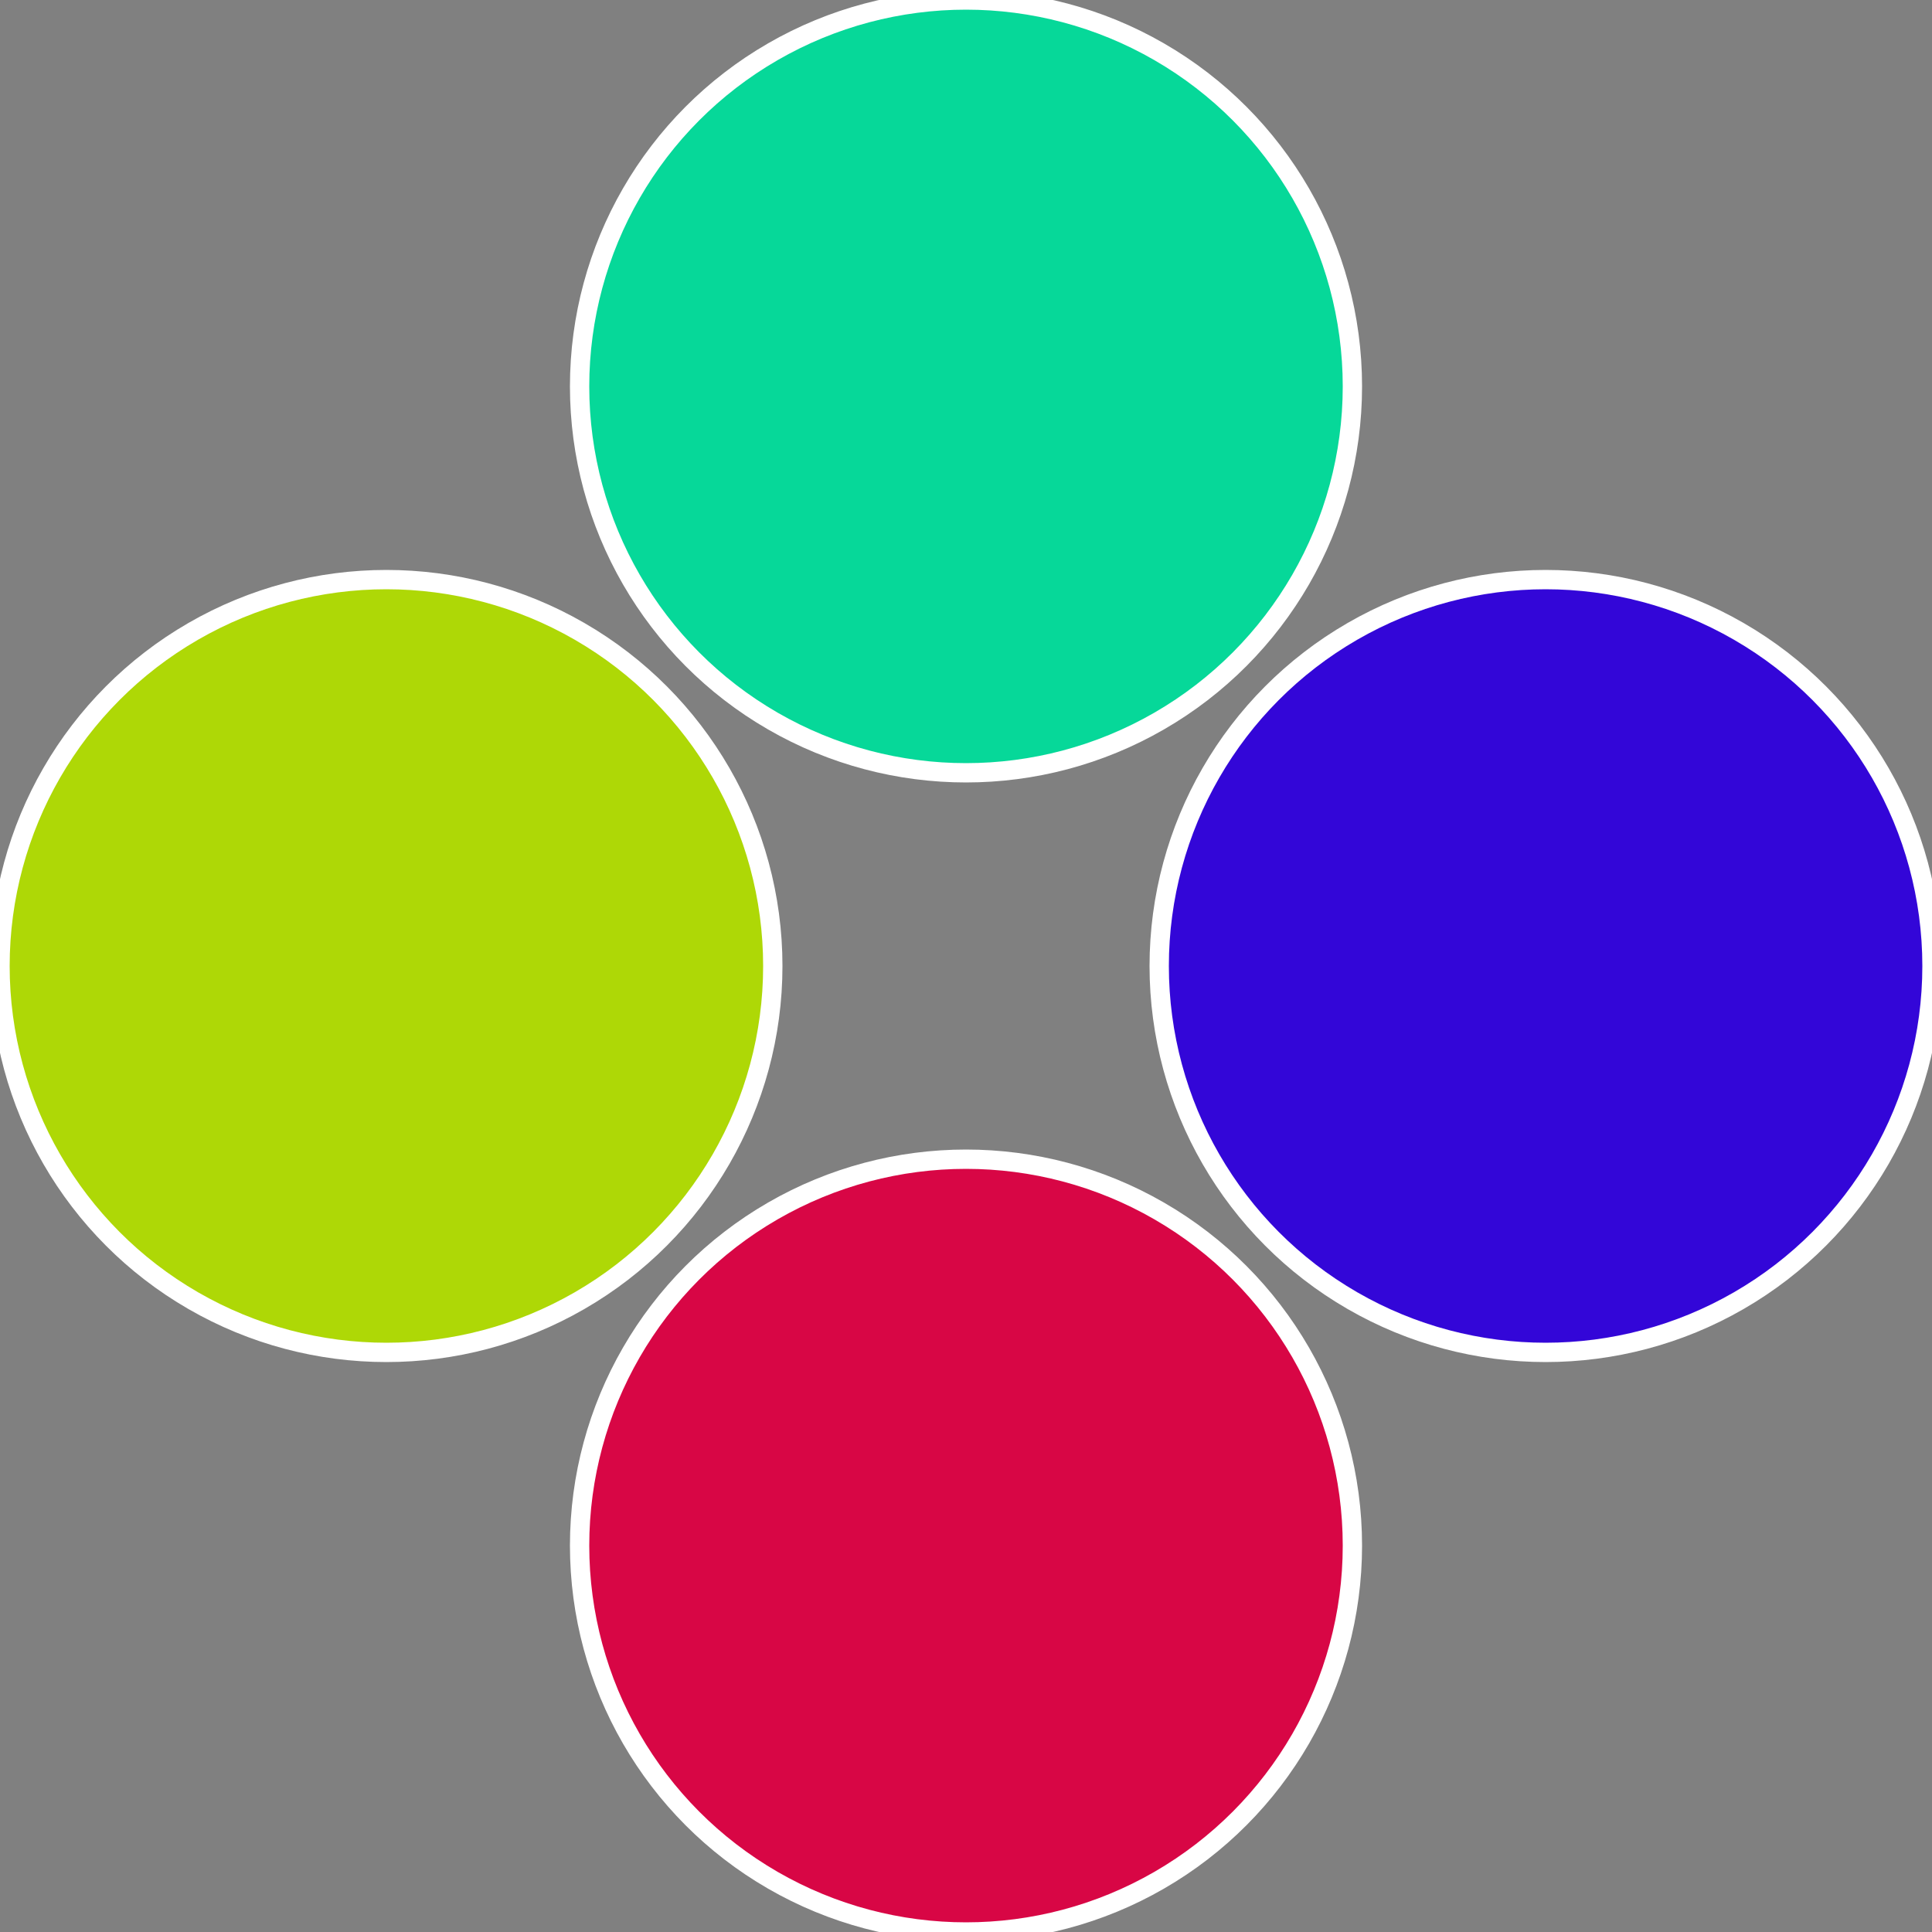
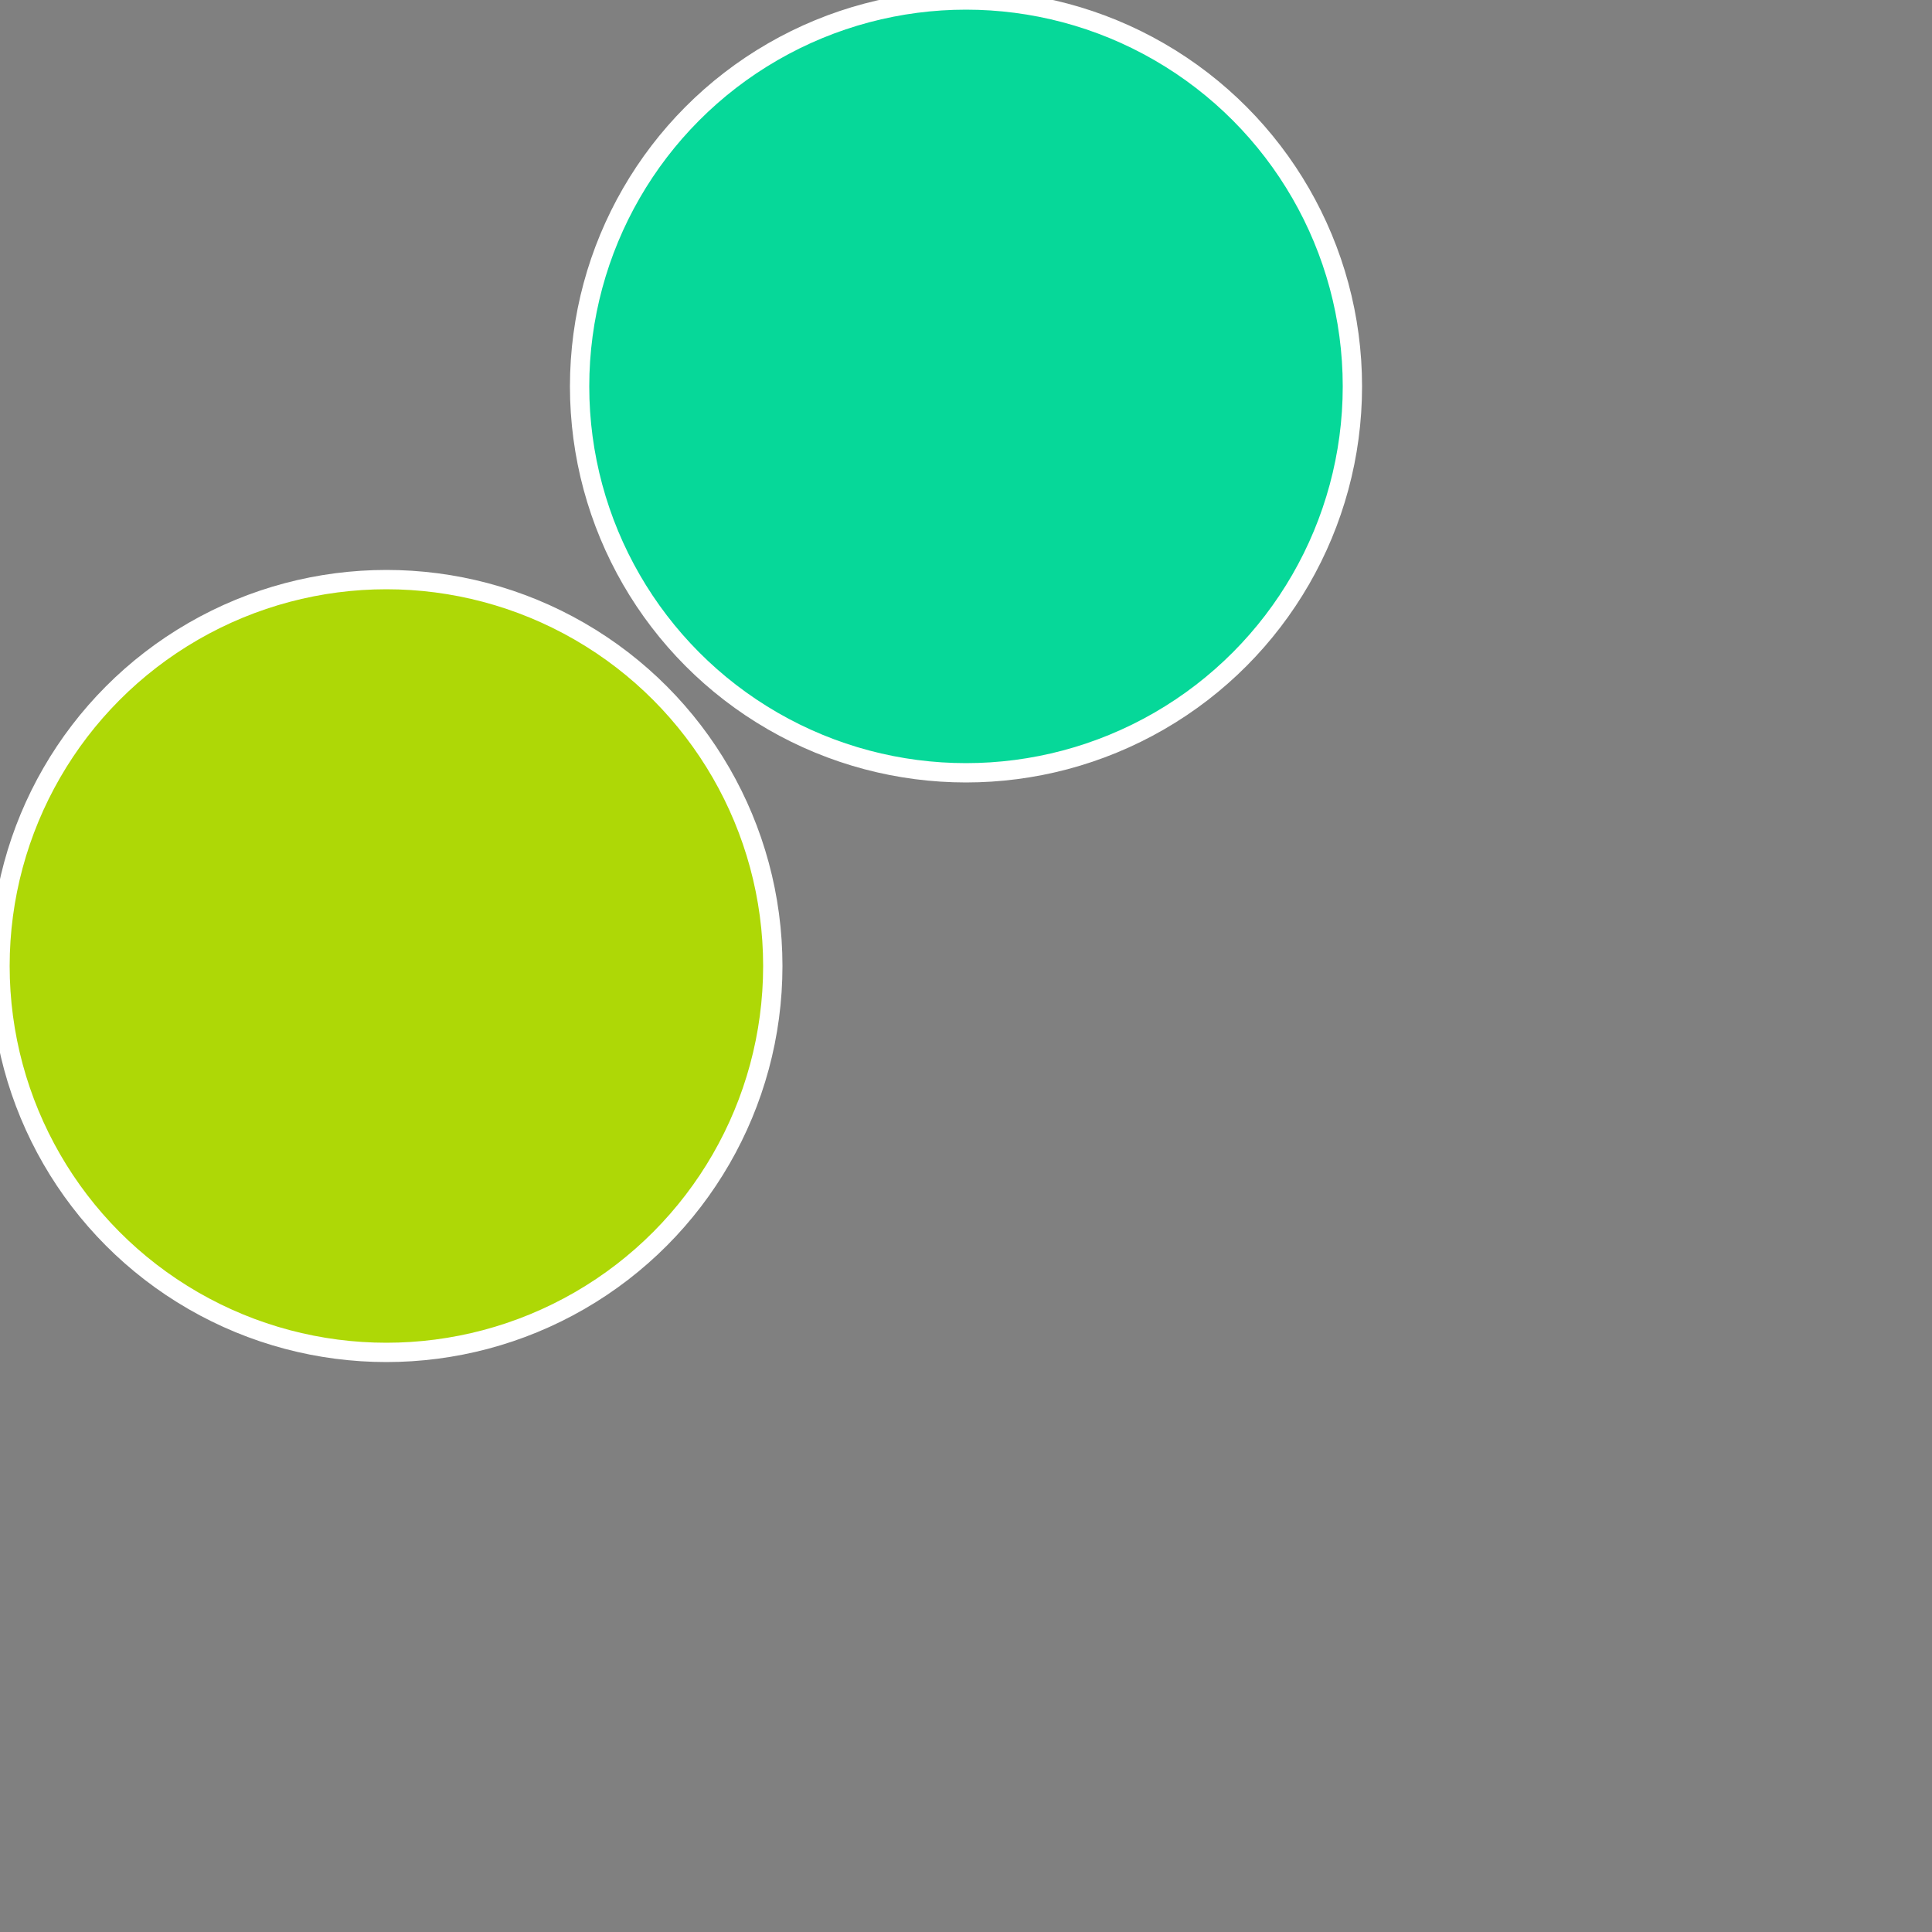
<svg xmlns="http://www.w3.org/2000/svg" width="500" height="500" viewBox="-1 -1 2 2">
  <rect x="-1" y="-1" width="2" height="2" fill="#808080" stroke="none" />
-   <circle cx="0.6" cy="0" r="0.4" fill="#3306d8" stroke="#fff" stroke-width="1%" />
-   <circle cx="3.6739403974421E-17" cy="0.6" r="0.4" fill="#d80645" stroke="#fff" stroke-width="1%" />
  <circle cx="-0.6" cy="7.3478807948841E-17" r="0.4" fill="#aed806" stroke="#fff" stroke-width="1%" />
  <circle cx="-1.1021821192326E-16" cy="-0.6" r="0.4" fill="#06d899" stroke="#fff" stroke-width="1%" />
</svg>